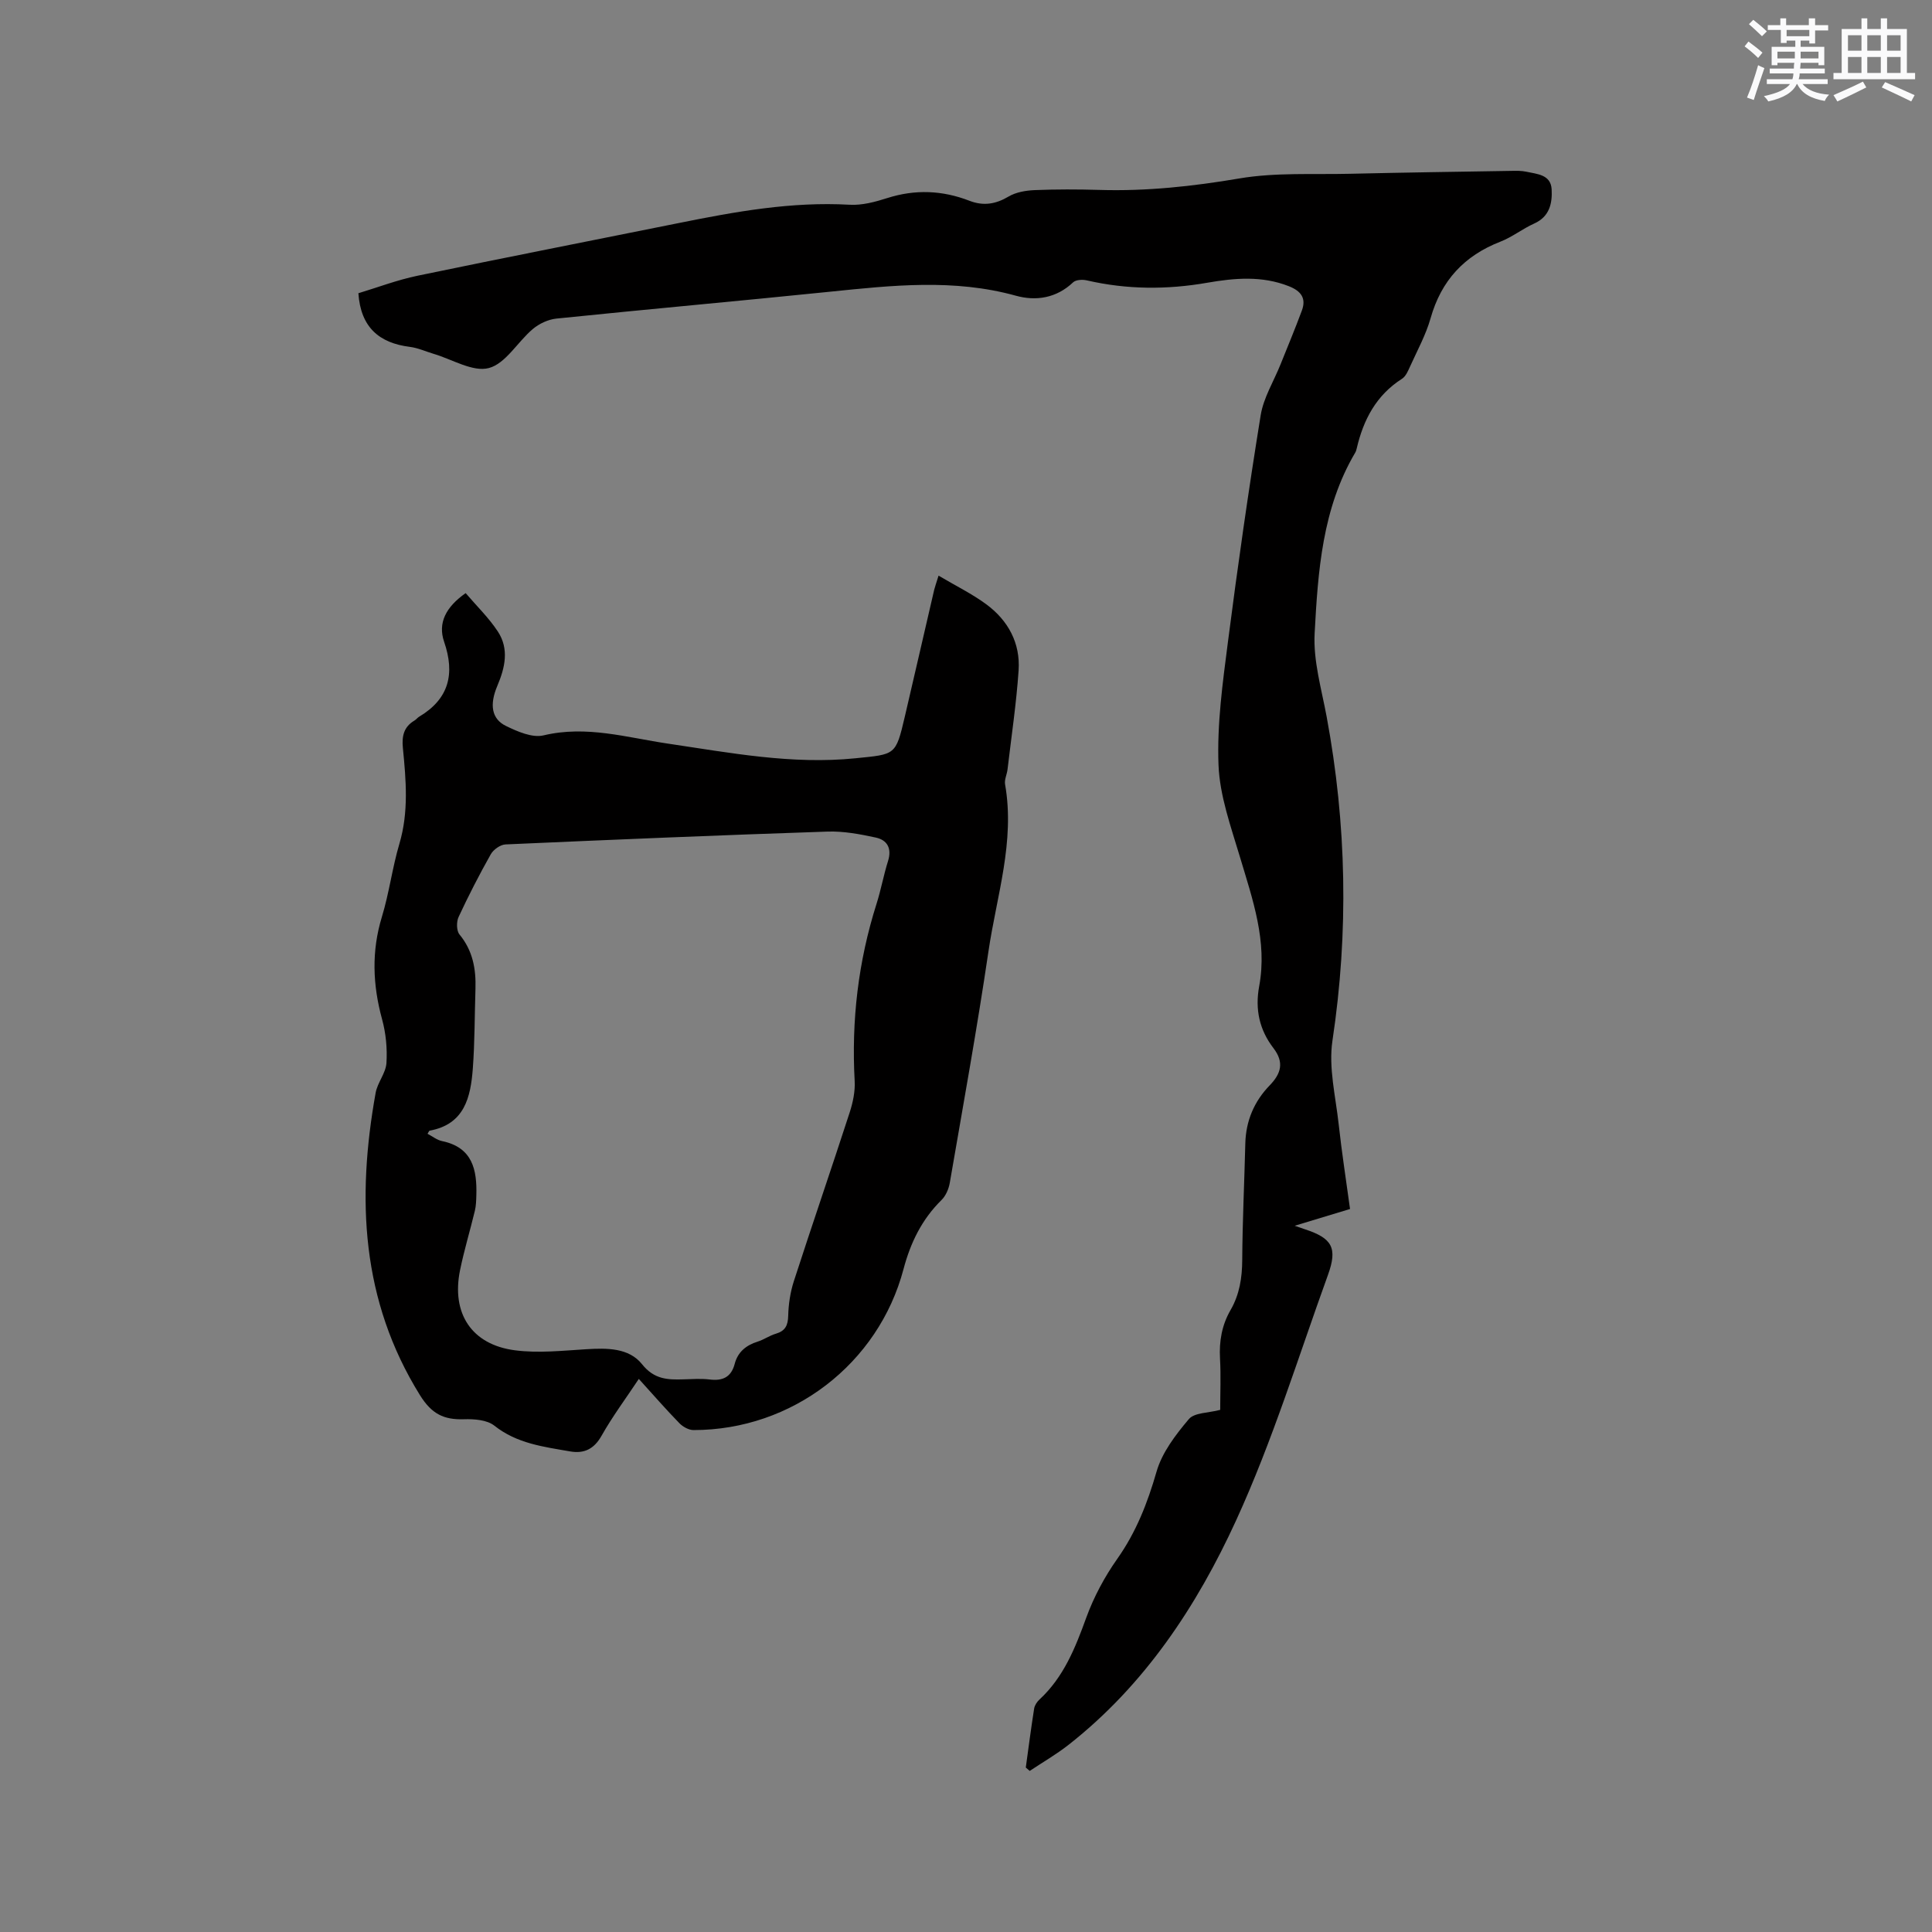
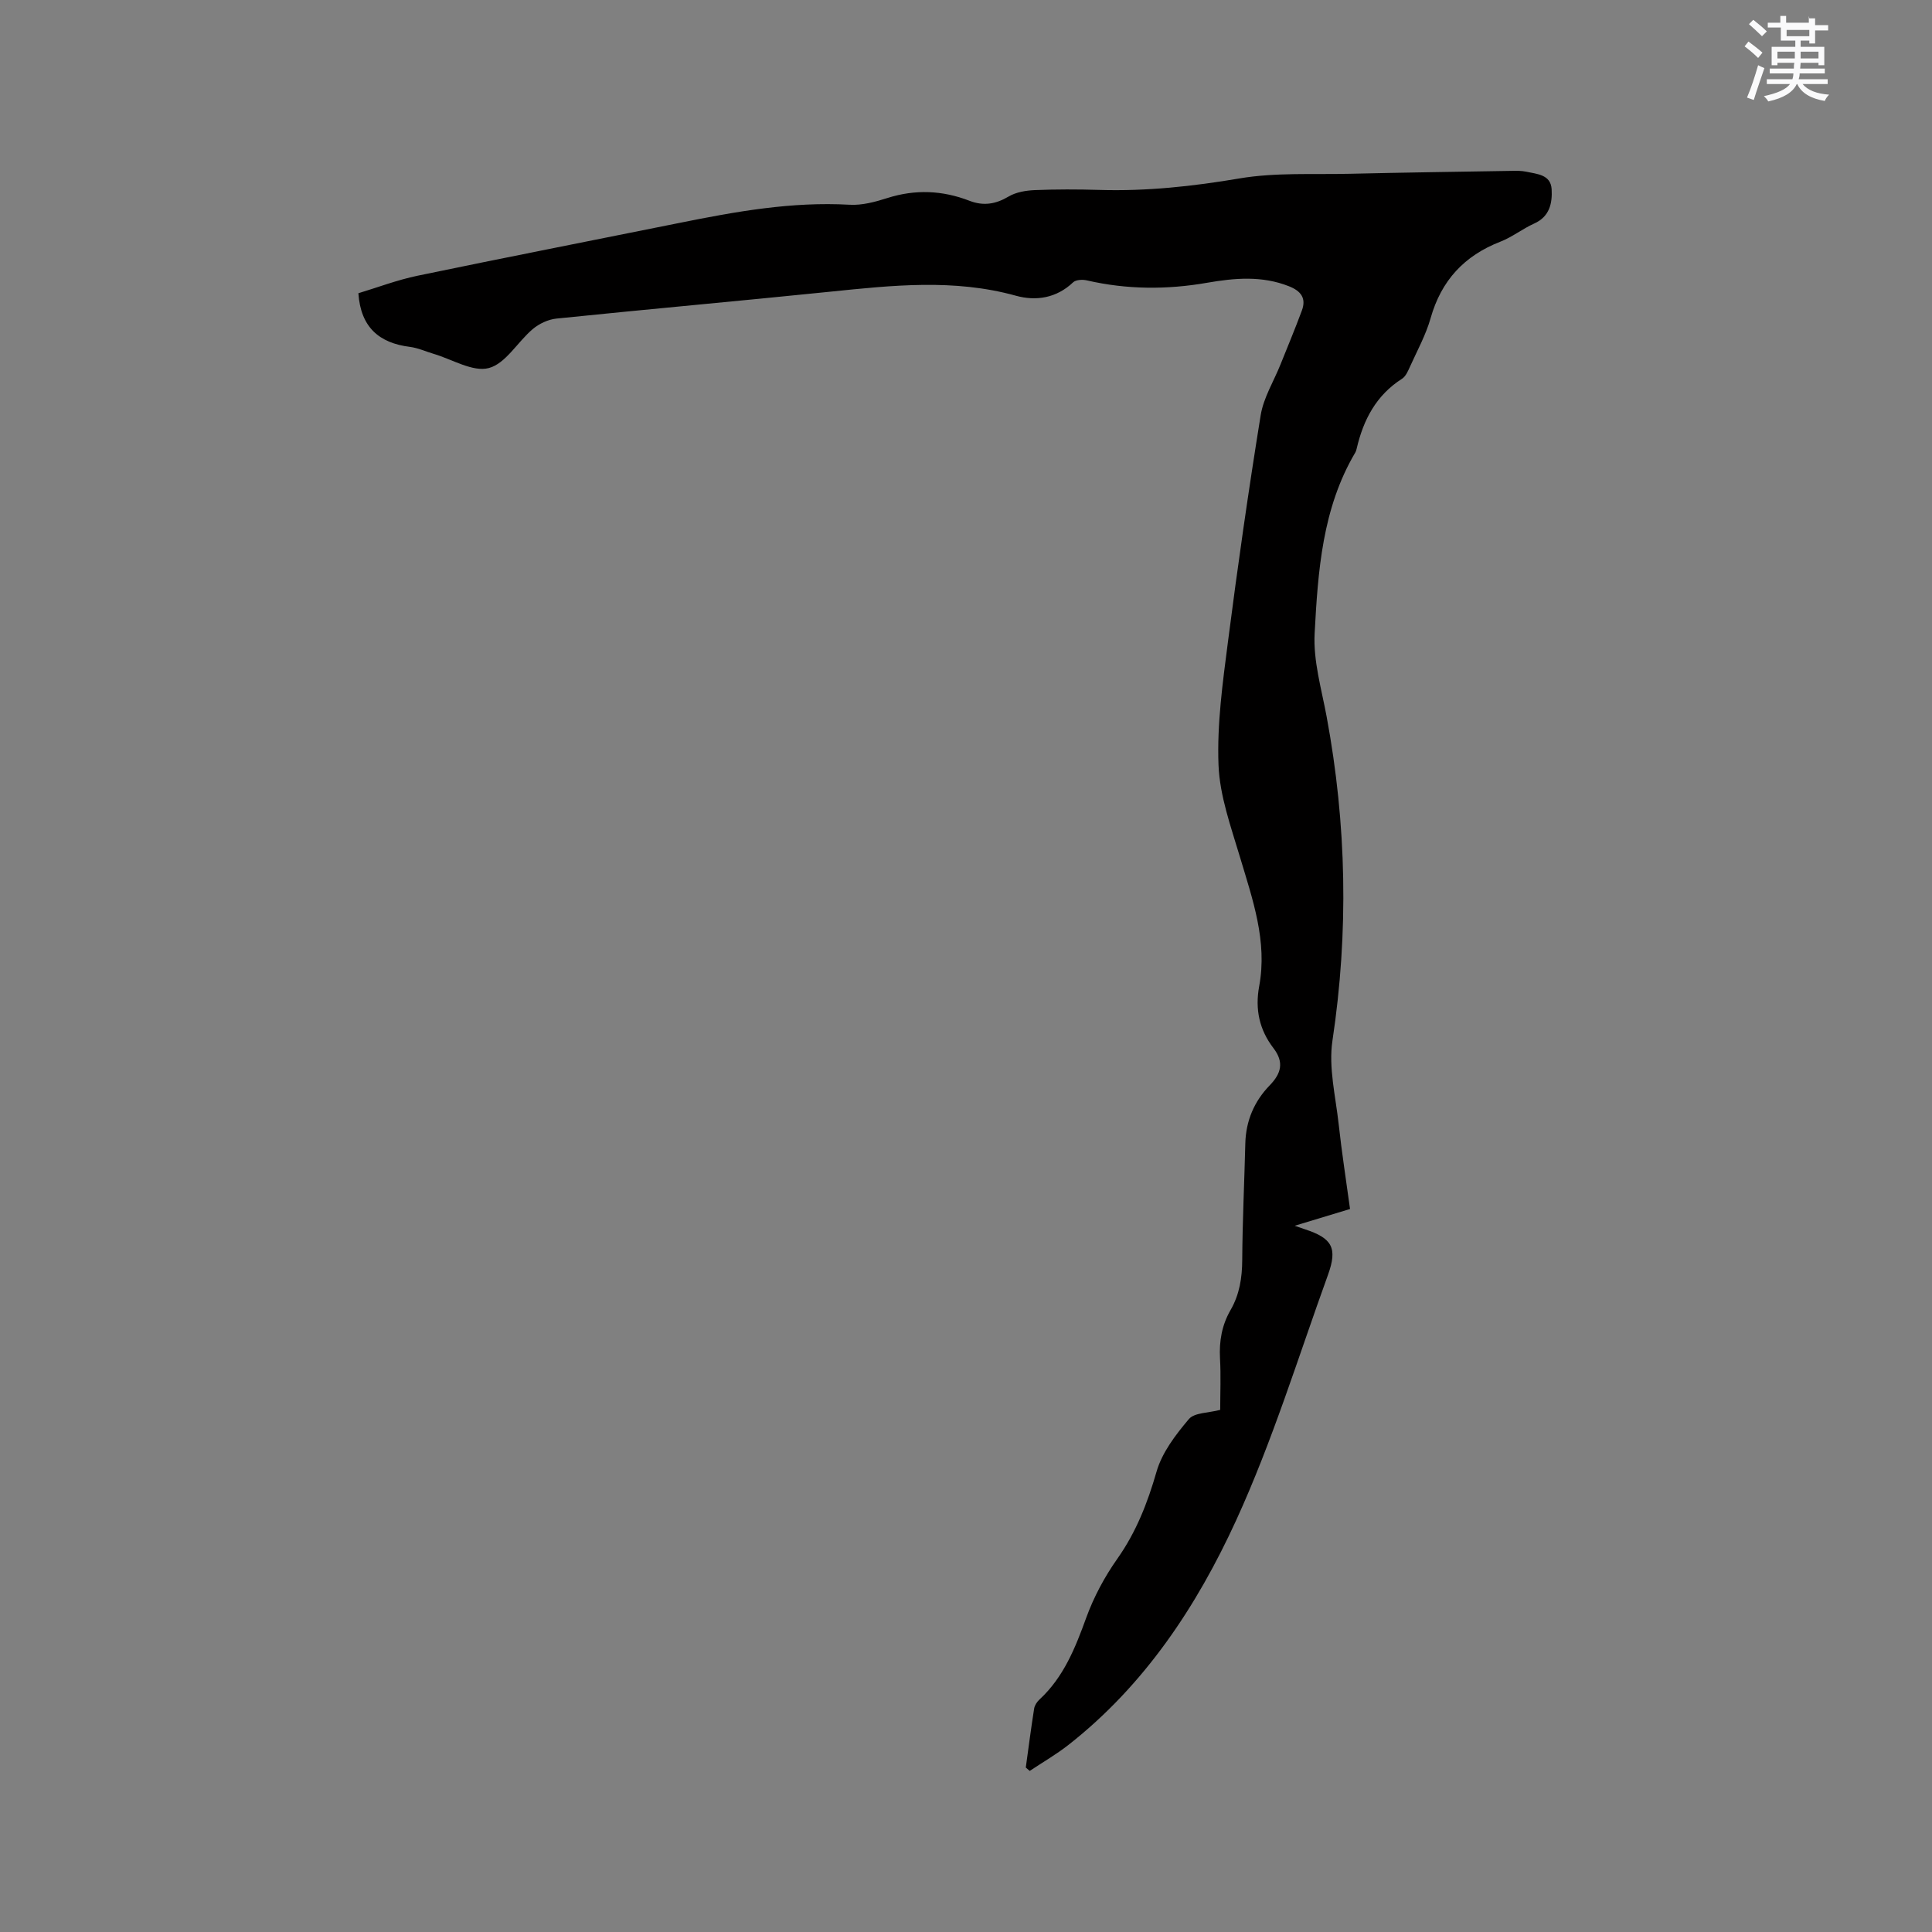
<svg xmlns="http://www.w3.org/2000/svg" enable-background="new 0 0 400 400" viewBox="0 0 400 400">
  <rect x="0" y="0" width="400" height="400" fill="#808080" stroke="none" />
  <path d="m212.38 365.95c.56-4.08 1.09-8.16 1.73-12.22.11-.67.59-1.39 1.1-1.86 5-4.63 7.4-10.64 9.67-16.9 1.56-4.3 3.8-8.49 6.44-12.23 3.92-5.55 6.26-11.56 8.13-18.05 1.14-3.97 3.95-7.64 6.69-10.88 1.15-1.36 4.05-1.26 6.49-1.91 0-3.47.16-7.06-.04-10.63-.2-3.6.39-6.94 2.19-10.05 1.85-3.21 2.39-6.65 2.41-10.34.05-8.05.44-16.1.64-24.16.12-4.68 1.84-8.7 5.05-12.01 2.38-2.46 3.02-4.78.77-7.71-2.89-3.77-3.84-8-2.95-12.81 1.73-9.31-1.36-17.97-3.97-26.72-1.87-6.27-4.2-12.68-4.45-19.09-.33-8.48.87-17.07 1.96-25.55 2.01-15.65 4.25-31.28 6.77-46.86.59-3.64 2.71-7.03 4.11-10.53 1.49-3.71 3.03-7.4 4.42-11.15.95-2.56-.2-4.05-2.69-5.03-5.58-2.21-11.26-1.7-16.91-.72-8.36 1.46-16.64 1.42-24.92-.49-.89-.21-2.26-.14-2.84.4-3.46 3.29-7.71 3.93-11.87 2.77-12.81-3.55-25.62-2.14-38.5-.82-18.87 1.93-37.76 3.62-56.62 5.56-1.71.18-3.58 1.06-4.9 2.18-3.14 2.65-5.6 7.14-9.08 8.06-3.33.88-7.6-1.82-11.46-2.95-1.62-.48-3.21-1.22-4.87-1.43-6.35-.79-10.2-4.03-10.68-11.11 3.84-1.15 7.99-2.74 12.28-3.63 18.03-3.75 36.1-7.28 54.15-10.92 11.64-2.35 23.28-4.45 35.27-3.77 2.57.15 5.29-.58 7.79-1.38 5.79-1.85 11.43-1.61 17.03.56 2.9 1.12 5.43.7 8.1-.88 1.53-.91 3.57-1.25 5.4-1.33 4.45-.18 8.91-.17 13.36-.04 9.78.3 19.38-.74 29.05-2.38 7.45-1.26 15.21-.78 22.83-.96 11.12-.26 22.25-.42 33.37-.6 1.06-.02 2.15-.05 3.17.17 2.23.49 5.07.58 5.25 3.63.16 2.87-.4 5.66-3.61 7.1-2.41 1.08-4.55 2.8-6.99 3.75-7.5 2.91-12.26 8.06-14.46 15.85-.97 3.43-2.74 6.65-4.22 9.93-.43.94-.9 2.1-1.7 2.61-5.33 3.4-7.99 8.47-9.37 14.4-.07.31-.16.63-.32.9-6.83 11.56-7.71 24.57-8.4 37.44-.3 5.69 1.43 11.51 2.49 17.23 4.14 22.29 4.58 44.58 1.2 67.06-.84 5.58.66 11.55 1.29 17.31.63 5.78 1.53 11.53 2.35 17.55-3.71 1.12-7.28 2.2-11.46 3.47 1.2.41 1.69.59 2.18.75 5.56 1.83 6.73 3.83 4.72 9.4-6.16 17.02-11.5 34.43-19.02 50.84-8.13 17.75-18.95 34.12-34.69 46.47-2.54 1.99-5.36 3.62-8.05 5.41-.28-.24-.54-.47-.81-.7z" fill="#010000" />
-   <path d="m194.32 119.18c3.61 2.14 6.95 3.77 9.89 5.94 4.52 3.34 7.07 8.03 6.68 13.71-.47 6.84-1.49 13.64-2.29 20.46-.12 1.04-.68 2.13-.51 3.1 2.09 11.85-1.76 23.13-3.44 34.58-2.36 16.02-5.26 31.97-8.01 47.94-.22 1.26-.83 2.68-1.72 3.55-4.06 4-6.41 8.83-7.85 14.27-5.19 19.64-23.08 33.36-43.49 33.35-.99 0-2.2-.68-2.92-1.42-2.73-2.8-5.31-5.76-8.4-9.17-2.7 4.07-5.46 7.77-7.71 11.76-1.56 2.77-3.62 3.75-6.51 3.25-5.49-.96-11.02-1.62-15.7-5.34-1.52-1.2-4.18-1.39-6.3-1.32-4.16.13-6.67-1.09-9.1-5-12.19-19.63-13.1-40.71-9.17-62.57.38-2.13 2.1-4.08 2.24-6.18.19-3-.11-6.17-.91-9.08-1.94-7.11-2.21-14.06-.03-21.2 1.51-4.95 2.15-10.16 3.62-15.12 1.96-6.61 1.37-13.22.72-19.86-.24-2.44.2-4.35 2.4-5.65.36-.21.62-.59.98-.8 6.18-3.69 7.44-8.88 5.16-15.51-1.34-3.89.36-7.2 4.46-10.07 2.24 2.63 4.78 5.08 6.67 7.96 2.36 3.6 1.49 7.46-.11 11.23-1.67 3.93-1.18 6.87 1.78 8.31 2.39 1.16 5.46 2.51 7.79 1.95 8.87-2.12 17.23.45 25.76 1.71 12.87 1.9 25.67 4.37 38.84 3.03 8.25-.84 8.3-.53 10.19-8.61 2.05-8.76 4.05-17.53 6.09-26.29.18-.71.43-1.39.9-2.91zm-105.8 115.56c1 .52 1.95 1.29 3 1.51 6.31 1.31 7.26 5.92 7.1 11.25-.03 1.06-.06 2.14-.3 3.16-.99 4.11-2.22 8.16-3.07 12.3-1.83 8.94 2.36 15.42 11.33 16.6 4.86.64 9.9.08 14.84-.22 4.27-.26 8.79-.3 11.51 3.11 2.52 3.16 5.31 3.23 8.59 3.13 1.8-.05 3.63-.19 5.4.03 2.7.33 4.46-.47 5.19-3.23.64-2.46 2.35-3.86 4.75-4.61 1.3-.41 2.47-1.26 3.78-1.64 1.95-.58 2.5-1.72 2.55-3.72.06-2.39.43-4.86 1.16-7.13 3.78-11.68 7.78-23.29 11.57-34.97.67-2.07 1.15-4.35 1.03-6.5-.69-12.51.73-24.71 4.52-36.66.93-2.92 1.47-5.97 2.39-8.89.81-2.59-.14-4.33-2.53-4.85-3.27-.71-6.67-1.35-9.99-1.24-22.23.74-44.46 1.67-66.69 2.66-1.06.05-2.48 1.06-3.03 2.02-2.39 4.24-4.62 8.58-6.67 12.99-.47 1-.45 2.86.18 3.63 2.76 3.34 3.44 7.15 3.31 11.27-.18 5.51-.14 11.03-.55 16.52-.45 5.9-1.7 11.5-8.92 12.83-.14.01-.22.29-.45.65z" fill="#010000" />
  <g fill="#fafafb">
-     <path d="m361.2 9.6.8-1c.9.7 1.9 1.4 2.9 2.3l-.9 1.1c-1-1-2-1.8-2.8-2.4zm.5 10.6c.9-2.1 1.6-4.3 2.3-6.7.4.2.8.4 1.3.6-.7 2.1-1.5 4.3-2.2 6.6zm.4-15.2.9-.9c1 .8 2 1.6 2.8 2.4l-1 1c-.9-.9-1.8-1.7-2.7-2.5zm12.5-1.2h1.2v1.4h2.7v1.1h-2.7v2.7h-1.2v-.6h-1.8v1.3h4.9v3.8h-1.2v-.5h-3.7c0 .4-.1.9-.1 1.2h5.1v1h-5.2c0 .5-.1.9-.2 1.2h6v1h-5.2c1.1 1.3 2.9 2 5.5 2.2-.4.4-.7.8-.9 1.3-2.9-.5-4.8-1.6-5.7-3.5h-.1c-.8 1.7-2.7 2.9-5.9 3.6-.2-.4-.6-.8-.9-1.1 2.8-.6 4.6-1.4 5.4-2.5h-4.8v-1h5.3c.1-.3.2-.7.2-1.2h-4.9v-1h5c0-.4 0-.8.1-1.2h-3.5v.5h-1.2v-3.8h4.9v-1.3h-1.8v.5h-1.2v-2.7h-2.7v-1h2.6v-1.4h1.2v1.4h4.7v-1.4zm-6.6 8.3h3.6c0-.4 0-.9 0-1.4h-3.6zm1.9-4.6h4.7v-1.3h-4.7zm6.6 3.2h-3.7v1.4h3.7z" />
-     <path d="m385.3 3.8h1.3v2.2h2.8v-2.2h1.3v2.2h4.1v9.1h1.7v1.3h-16.9v-1.3h1.7v-9.1h4.1v-2.2zm.4 13.1.7 1.2c-1.8.9-3.8 1.9-6 2.9-.2-.4-.5-.8-.8-1.3 2.3-1 4.3-1.9 6.1-2.8zm-3.1-6.4h2.8v-3.2h-2.8zm0 4.6h2.8v-3.3h-2.8zm4-4.6h2.8v-3.2h-2.8zm0 4.6h2.8v-3.3h-2.8zm3.7 1.9c2.1.9 4.1 1.8 6.1 2.7l-.7 1.3c-2.2-1.1-4.2-2-6.1-2.9zm3.2-9.7h-2.8v3.2h2.8zm-2.8 7.8h2.8v-3.3h-2.8z" />
+     <path d="m361.2 9.6.8-1c.9.7 1.9 1.4 2.9 2.3l-.9 1.1c-1-1-2-1.8-2.8-2.4zm.5 10.6c.9-2.1 1.6-4.3 2.3-6.7.4.2.8.4 1.3.6-.7 2.1-1.5 4.3-2.2 6.6zm.4-15.2.9-.9c1 .8 2 1.6 2.8 2.4l-1 1c-.9-.9-1.8-1.7-2.7-2.5zm12.5-1.2h1.2v1.4h2.7v1.1h-2.7v2.7h-1.2v-.6h-1.8v1.3h4.9v3.8h-1.2v-.5h-3.7c0 .4-.1.9-.1 1.2h5.1v1h-5.2c0 .5-.1.9-.2 1.2h6v1h-5.2c1.1 1.3 2.9 2 5.5 2.2-.4.4-.7.8-.9 1.3-2.9-.5-4.8-1.6-5.7-3.5h-.1c-.8 1.7-2.7 2.9-5.9 3.6-.2-.4-.6-.8-.9-1.1 2.8-.6 4.6-1.4 5.4-2.5h-4.8v-1h5.3c.1-.3.2-.7.2-1.2h-4.9v-1h5c0-.4 0-.8.1-1.2h-3.5v.5h-1.2v-3.8h4.9v-1.3h-1.8h-1.2v-2.7h-2.7v-1h2.6v-1.4h1.2v1.4h4.7v-1.4zm-6.6 8.3h3.6c0-.4 0-.9 0-1.4h-3.6zm1.9-4.6h4.7v-1.3h-4.7zm6.6 3.2h-3.7v1.4h3.7z" />
  </g>
</svg>